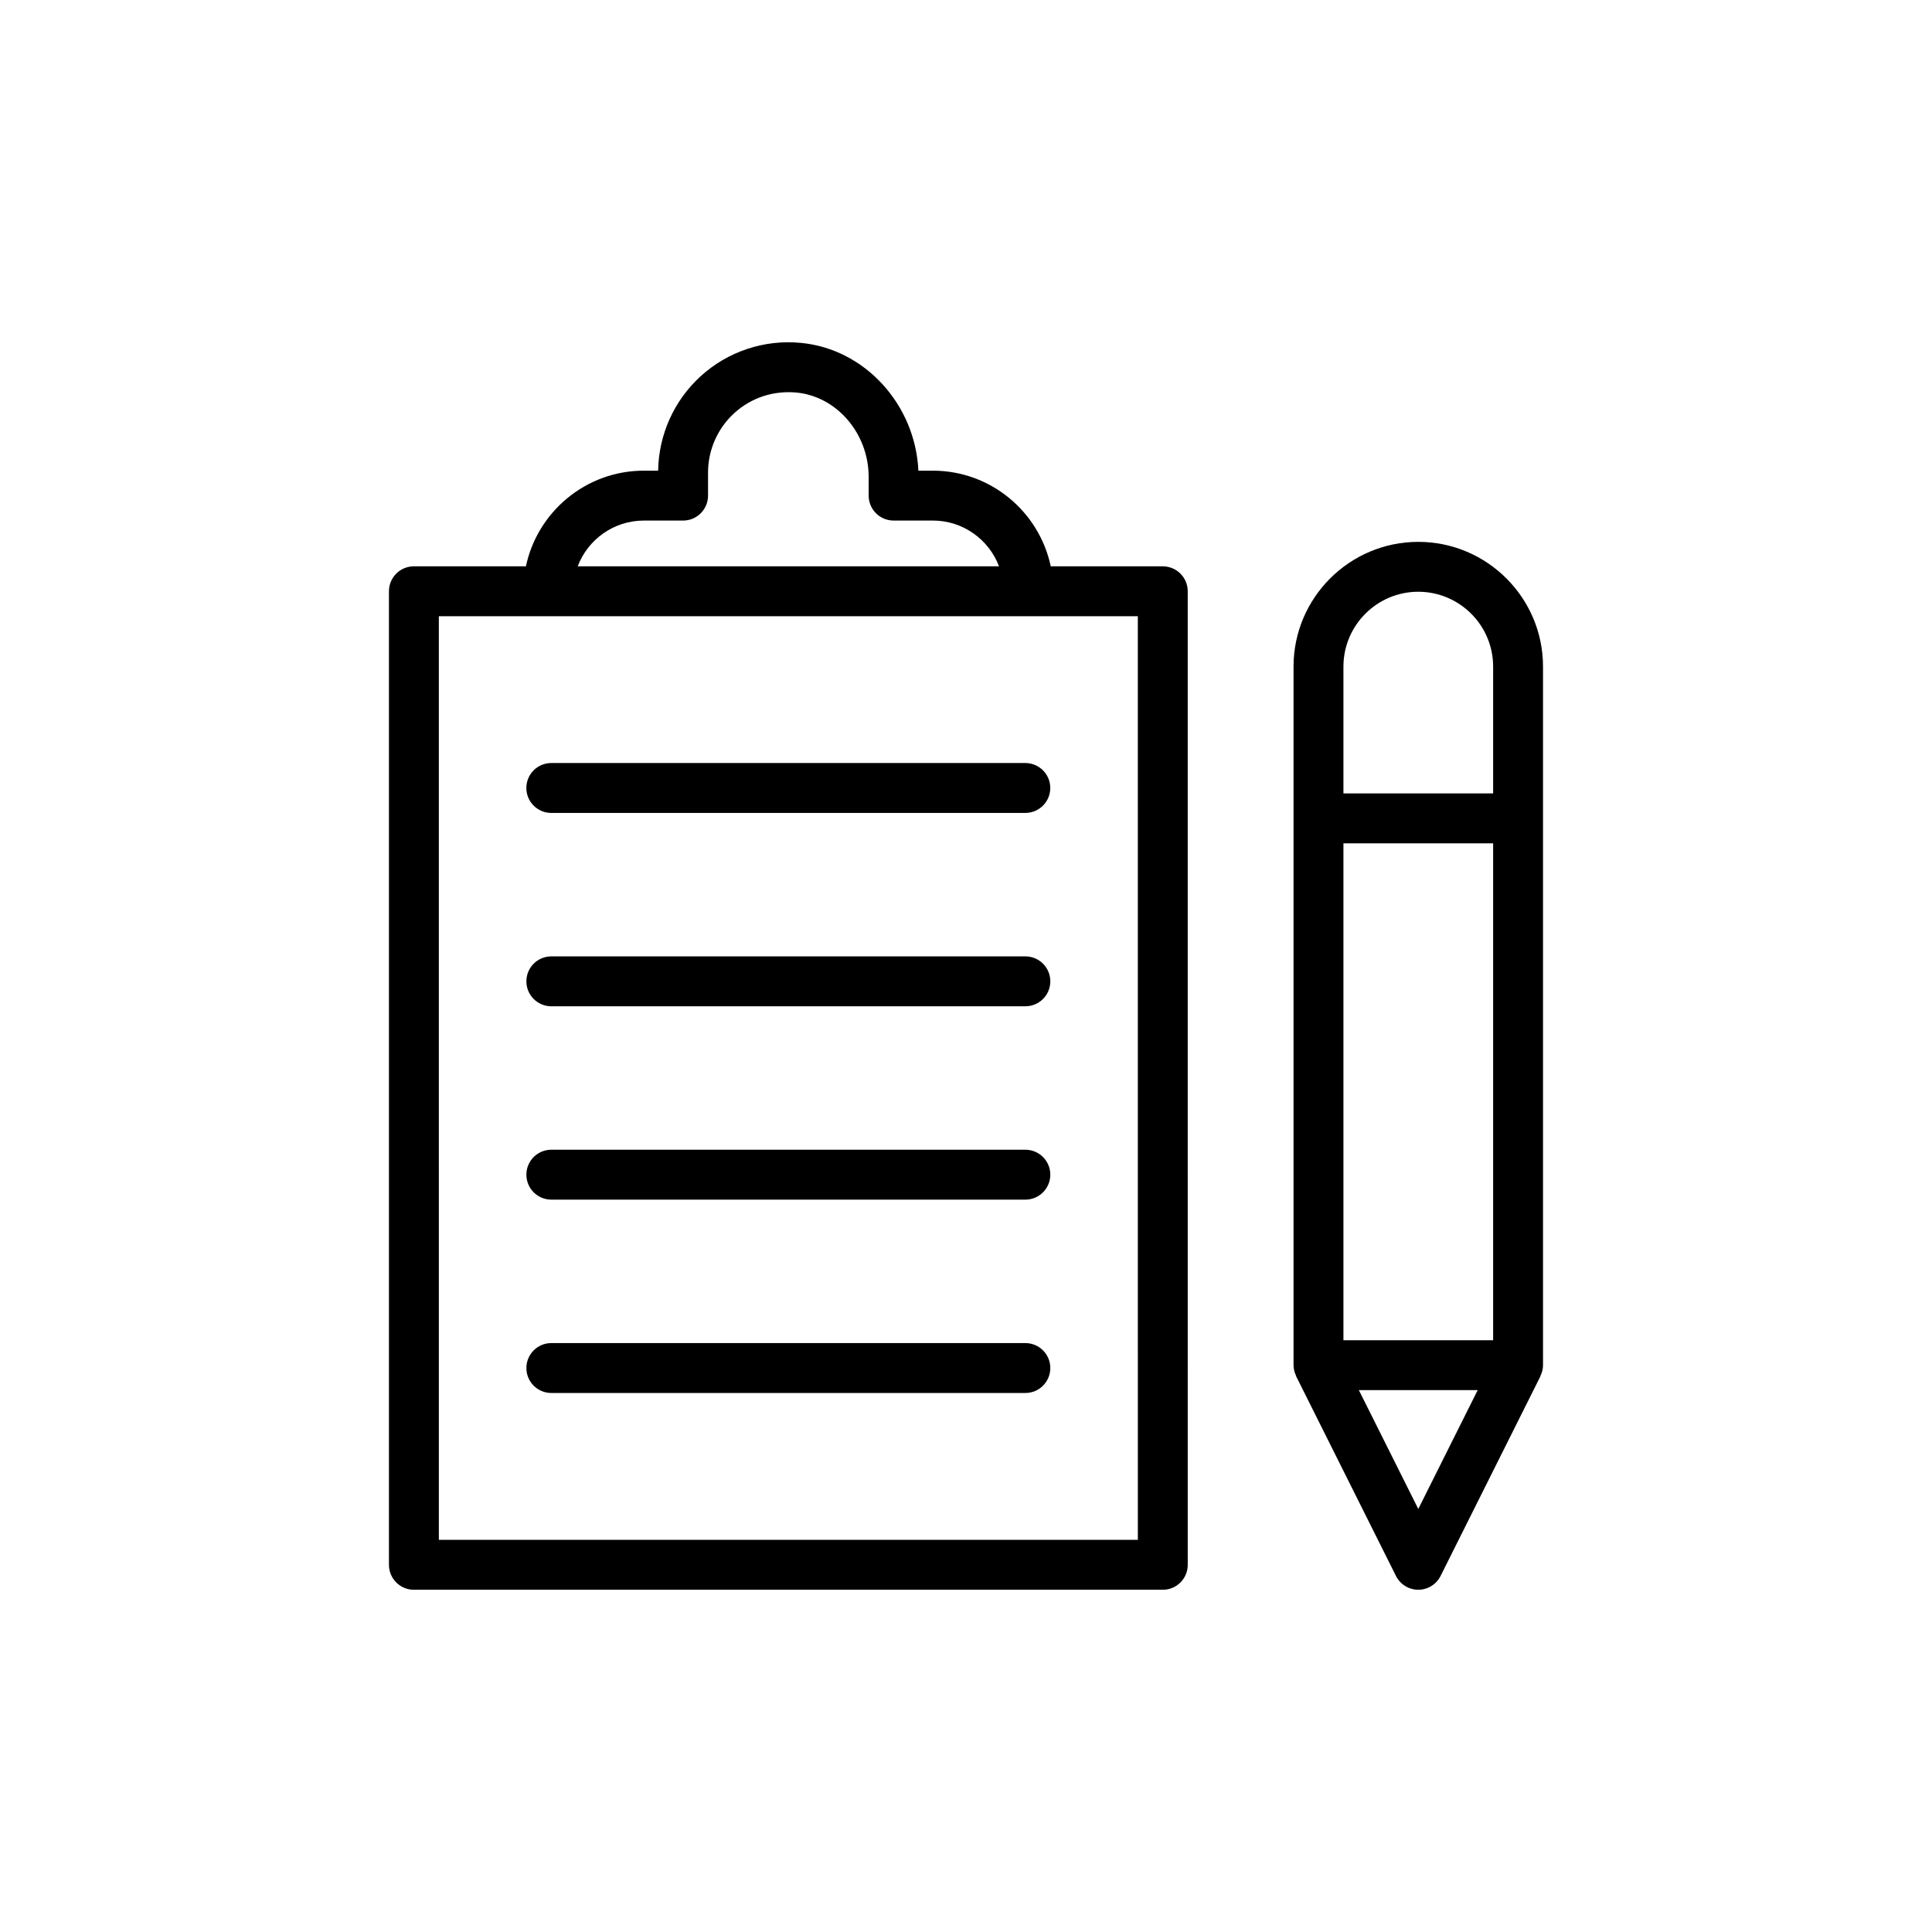
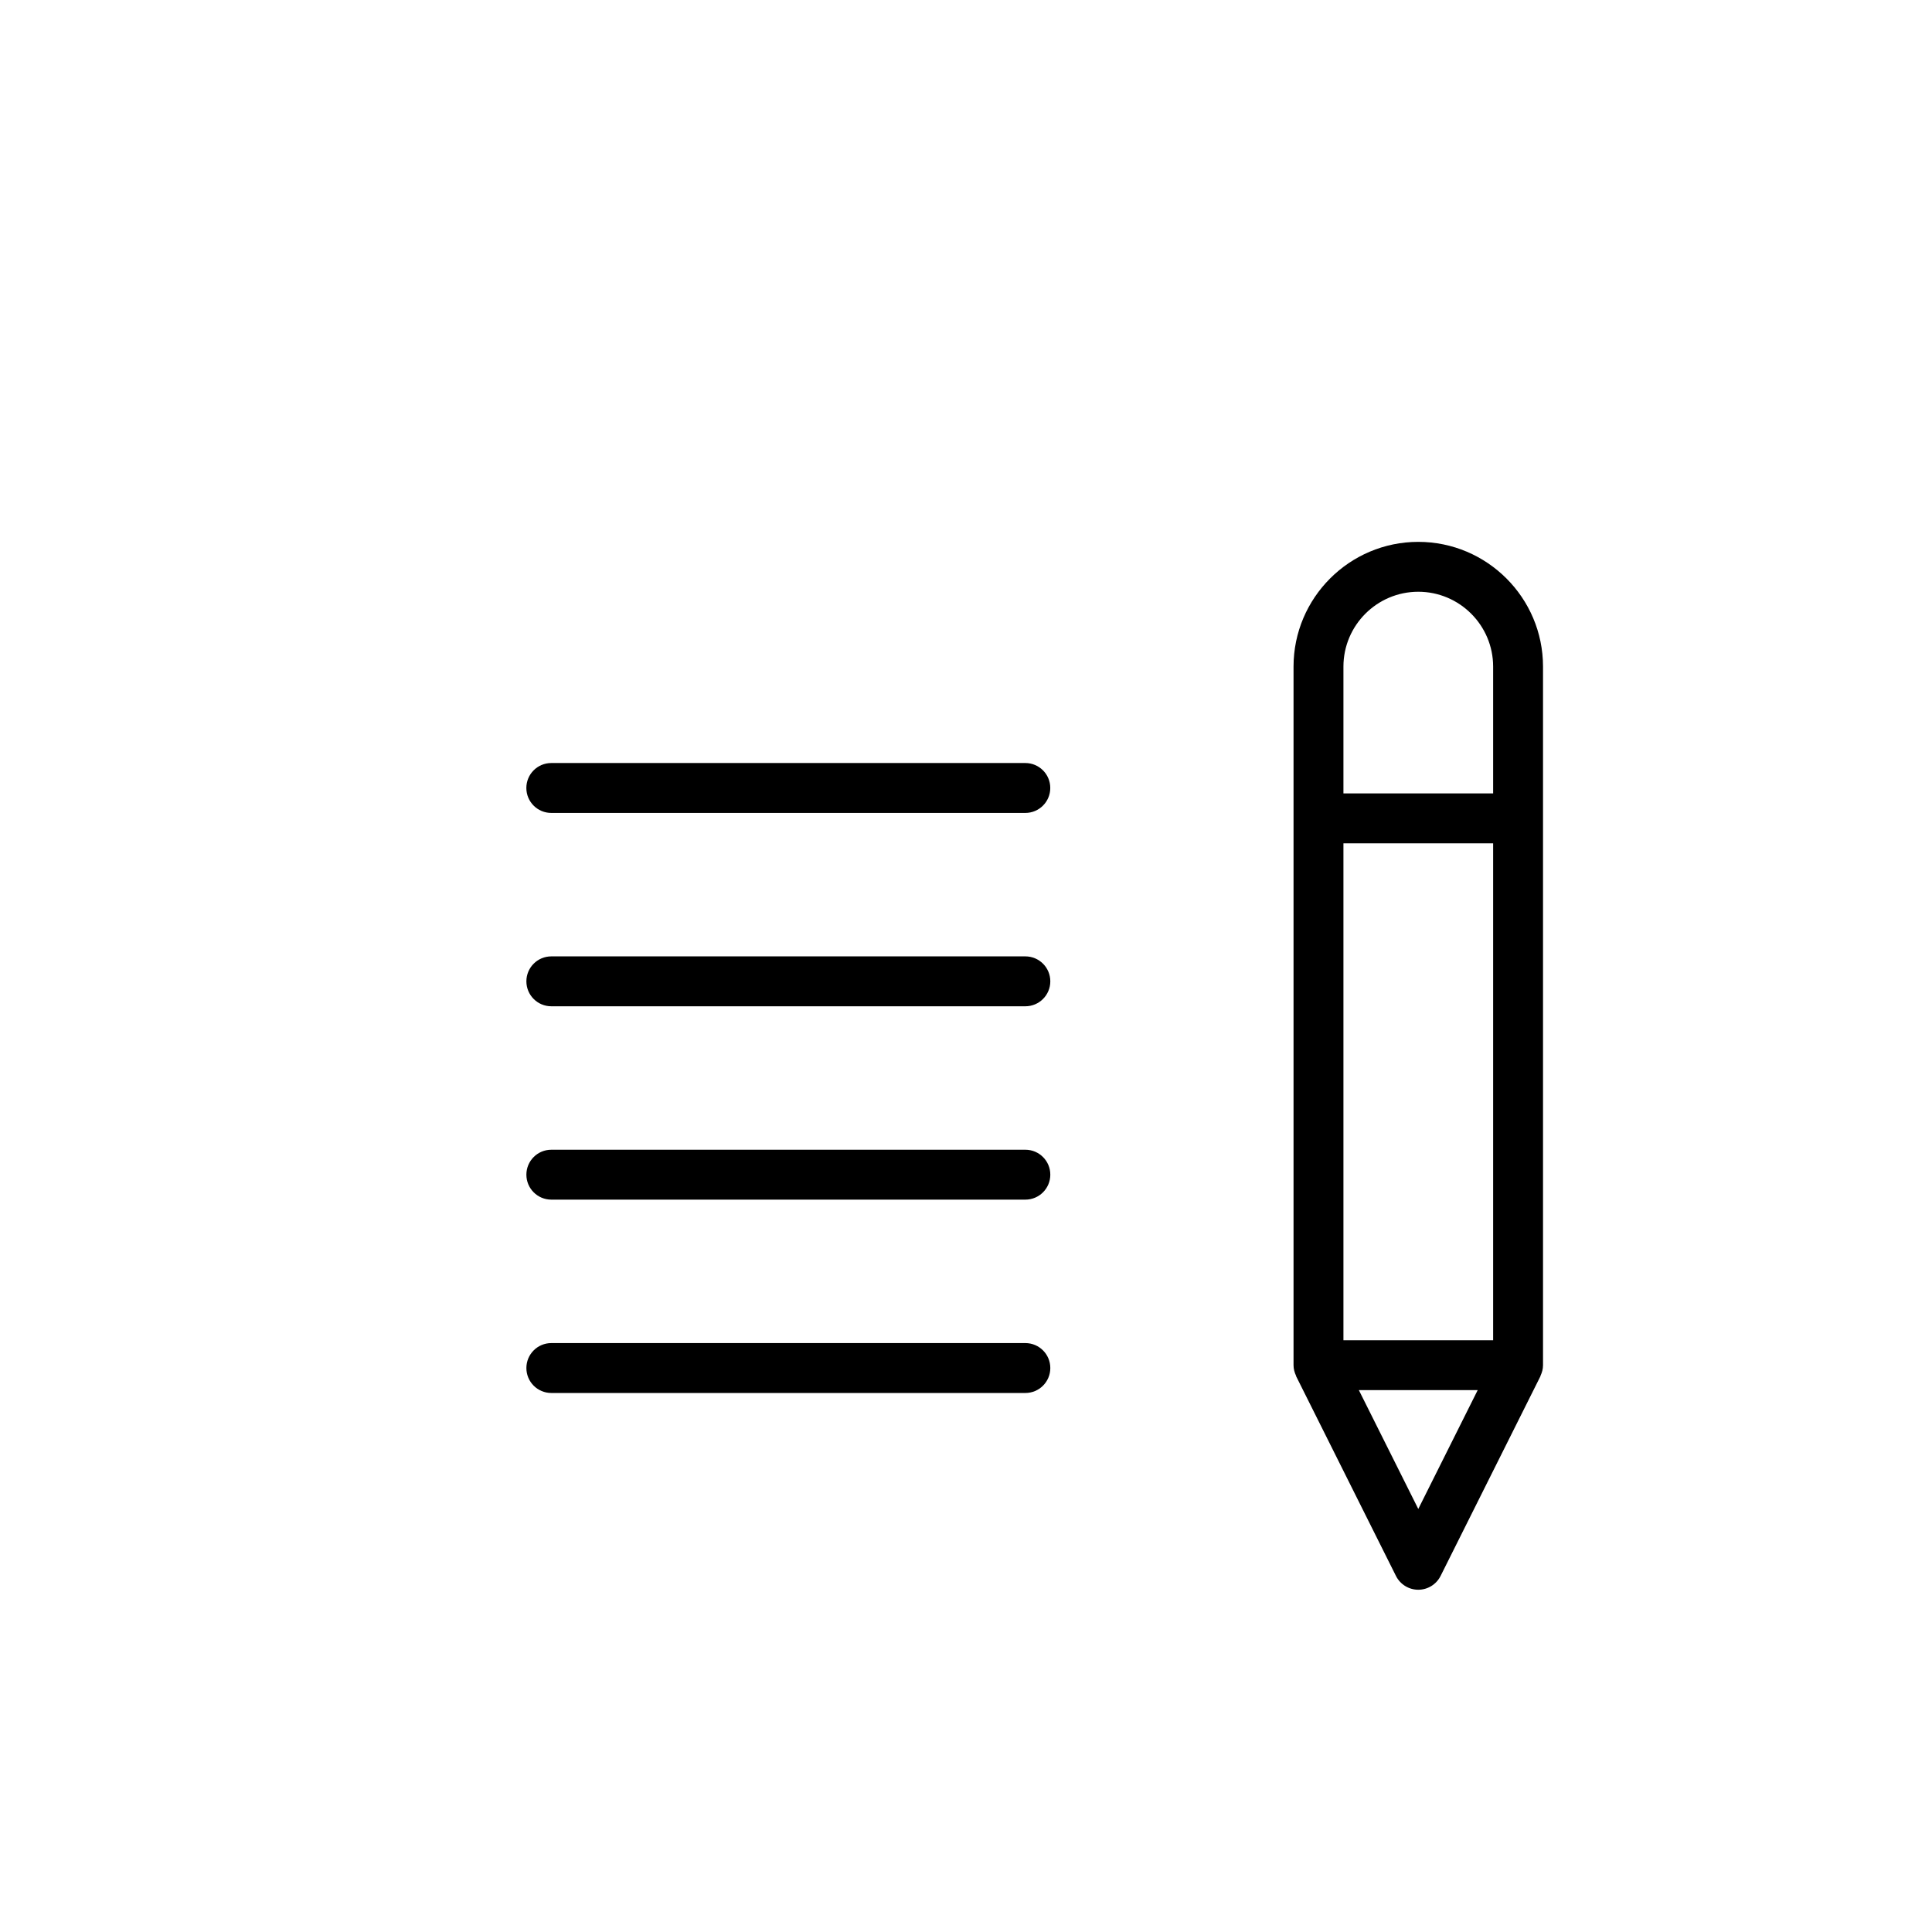
<svg xmlns="http://www.w3.org/2000/svg" fill="#000000" width="800px" height="800px" version="1.1" viewBox="144 144 512 512">
  <g>
-     <path d="m452.15 294.08h-29.691c-3.055-14.457-15.895-25.348-31.25-25.348h-3.828c-0.809-17.535-14.18-32.25-31.098-33.859-9.73-0.969-19.41 2.285-26.582 8.812-7.059 6.418-11.156 15.523-11.285 25.047h-3.789c-15.352 0-28.199 10.895-31.254 25.348h-29.684c-3.652 0-6.613 2.957-6.613 6.613v258c0 3.656 2.957 6.613 6.613 6.613h198.46c3.656 0 6.613-2.957 6.613-6.613l-0.004-258c0-3.652-2.957-6.609-6.613-6.609zm-137.52-12.125h10.395c3.656 0 6.613-2.957 6.613-6.613v-6.129c0-5.981 2.539-11.719 6.969-15.75 4.492-4.086 10.336-5.984 16.434-5.438 10.742 1.027 19.164 10.859 19.164 22.387v4.926c0 3.656 2.957 6.613 6.613 6.613h10.402c8 0 14.852 5.051 17.531 12.125l-111.65 0.004c2.672-7.078 9.523-12.125 17.527-12.125zm130.91 270.12h-185.24l-0.004-244.77h185.24z" />
    <path d="m290.1 346.21c-3.656 0-6.613 2.957-6.613 6.613s2.957 6.613 6.613 6.613h125.62c3.656 0 6.613-2.957 6.613-6.613s-2.957-6.613-6.613-6.613z" />
    <path d="m415.73 397.45h-125.62c-3.656 0-6.613 2.957-6.613 6.613s2.957 6.613 6.613 6.613h125.62c3.656 0 6.613-2.957 6.613-6.613s-2.957-6.613-6.613-6.613z" />
    <path d="m415.73 448.69h-125.62c-3.656 0-6.613 2.957-6.613 6.613s2.957 6.613 6.613 6.613h125.62c3.656 0 6.613-2.957 6.613-6.613s-2.957-6.613-6.613-6.613z" />
    <path d="m415.73 499.93h-125.62c-3.656 0-6.613 2.957-6.613 6.613s2.957 6.613 6.613 6.613h125.62c3.656 0 6.613-2.957 6.613-6.613s-2.957-6.613-6.613-6.613z" />
    <path d="m519.86 287.6c-18.227 0-33.059 14.832-33.059 33.059v185.13c0 1 0.258 1.926 0.656 2.777 0.027 0.059 0.016 0.125 0.043 0.18l26.445 52.895c1.125 2.242 3.41 3.656 5.914 3.656 2.504 0 4.789-1.414 5.914-3.656l26.445-52.895c0.027-0.055 0.016-0.125 0.043-0.18 0.398-0.852 0.656-1.773 0.656-2.777v-185.13c0-18.227-14.832-33.059-33.059-33.059zm-19.836 211.58v-131.69h39.672v131.69zm19.836-198.36c10.938 0 19.836 8.898 19.836 19.836v33.609h-39.672v-33.609c0-10.938 8.898-19.836 19.836-19.836zm0 243.07-15.75-31.496h31.496z" />
  </g>
</svg>